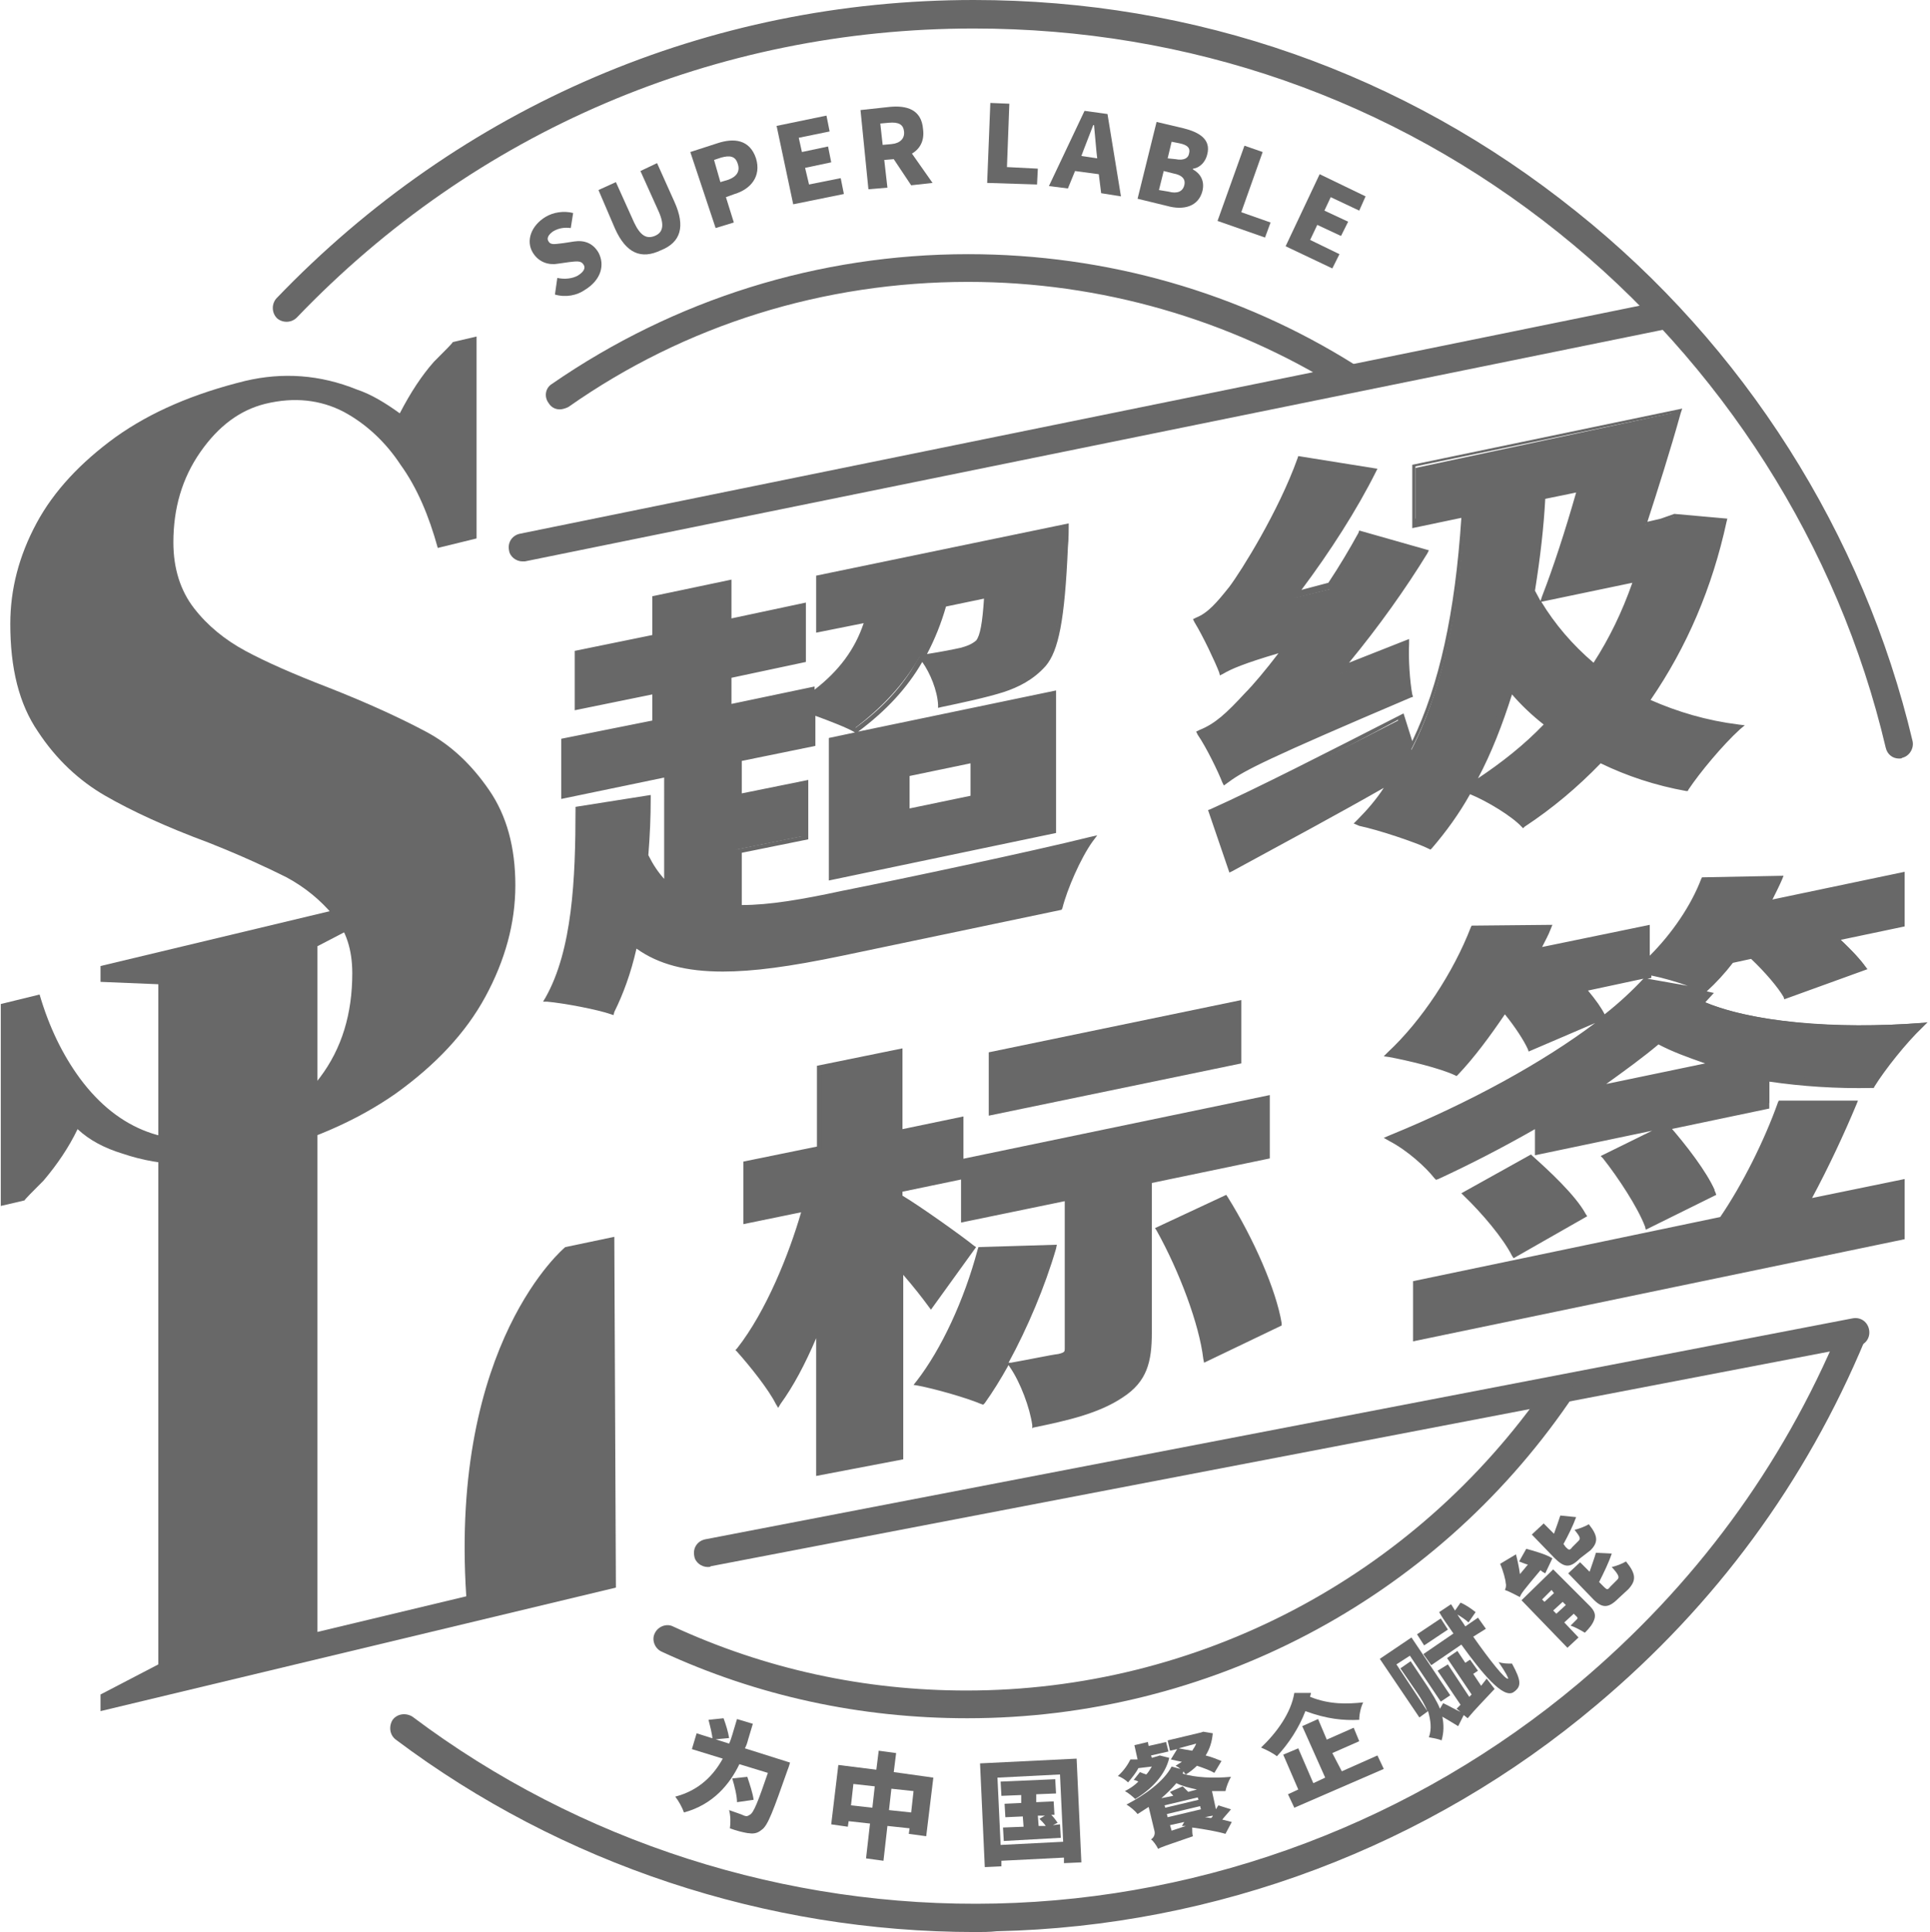
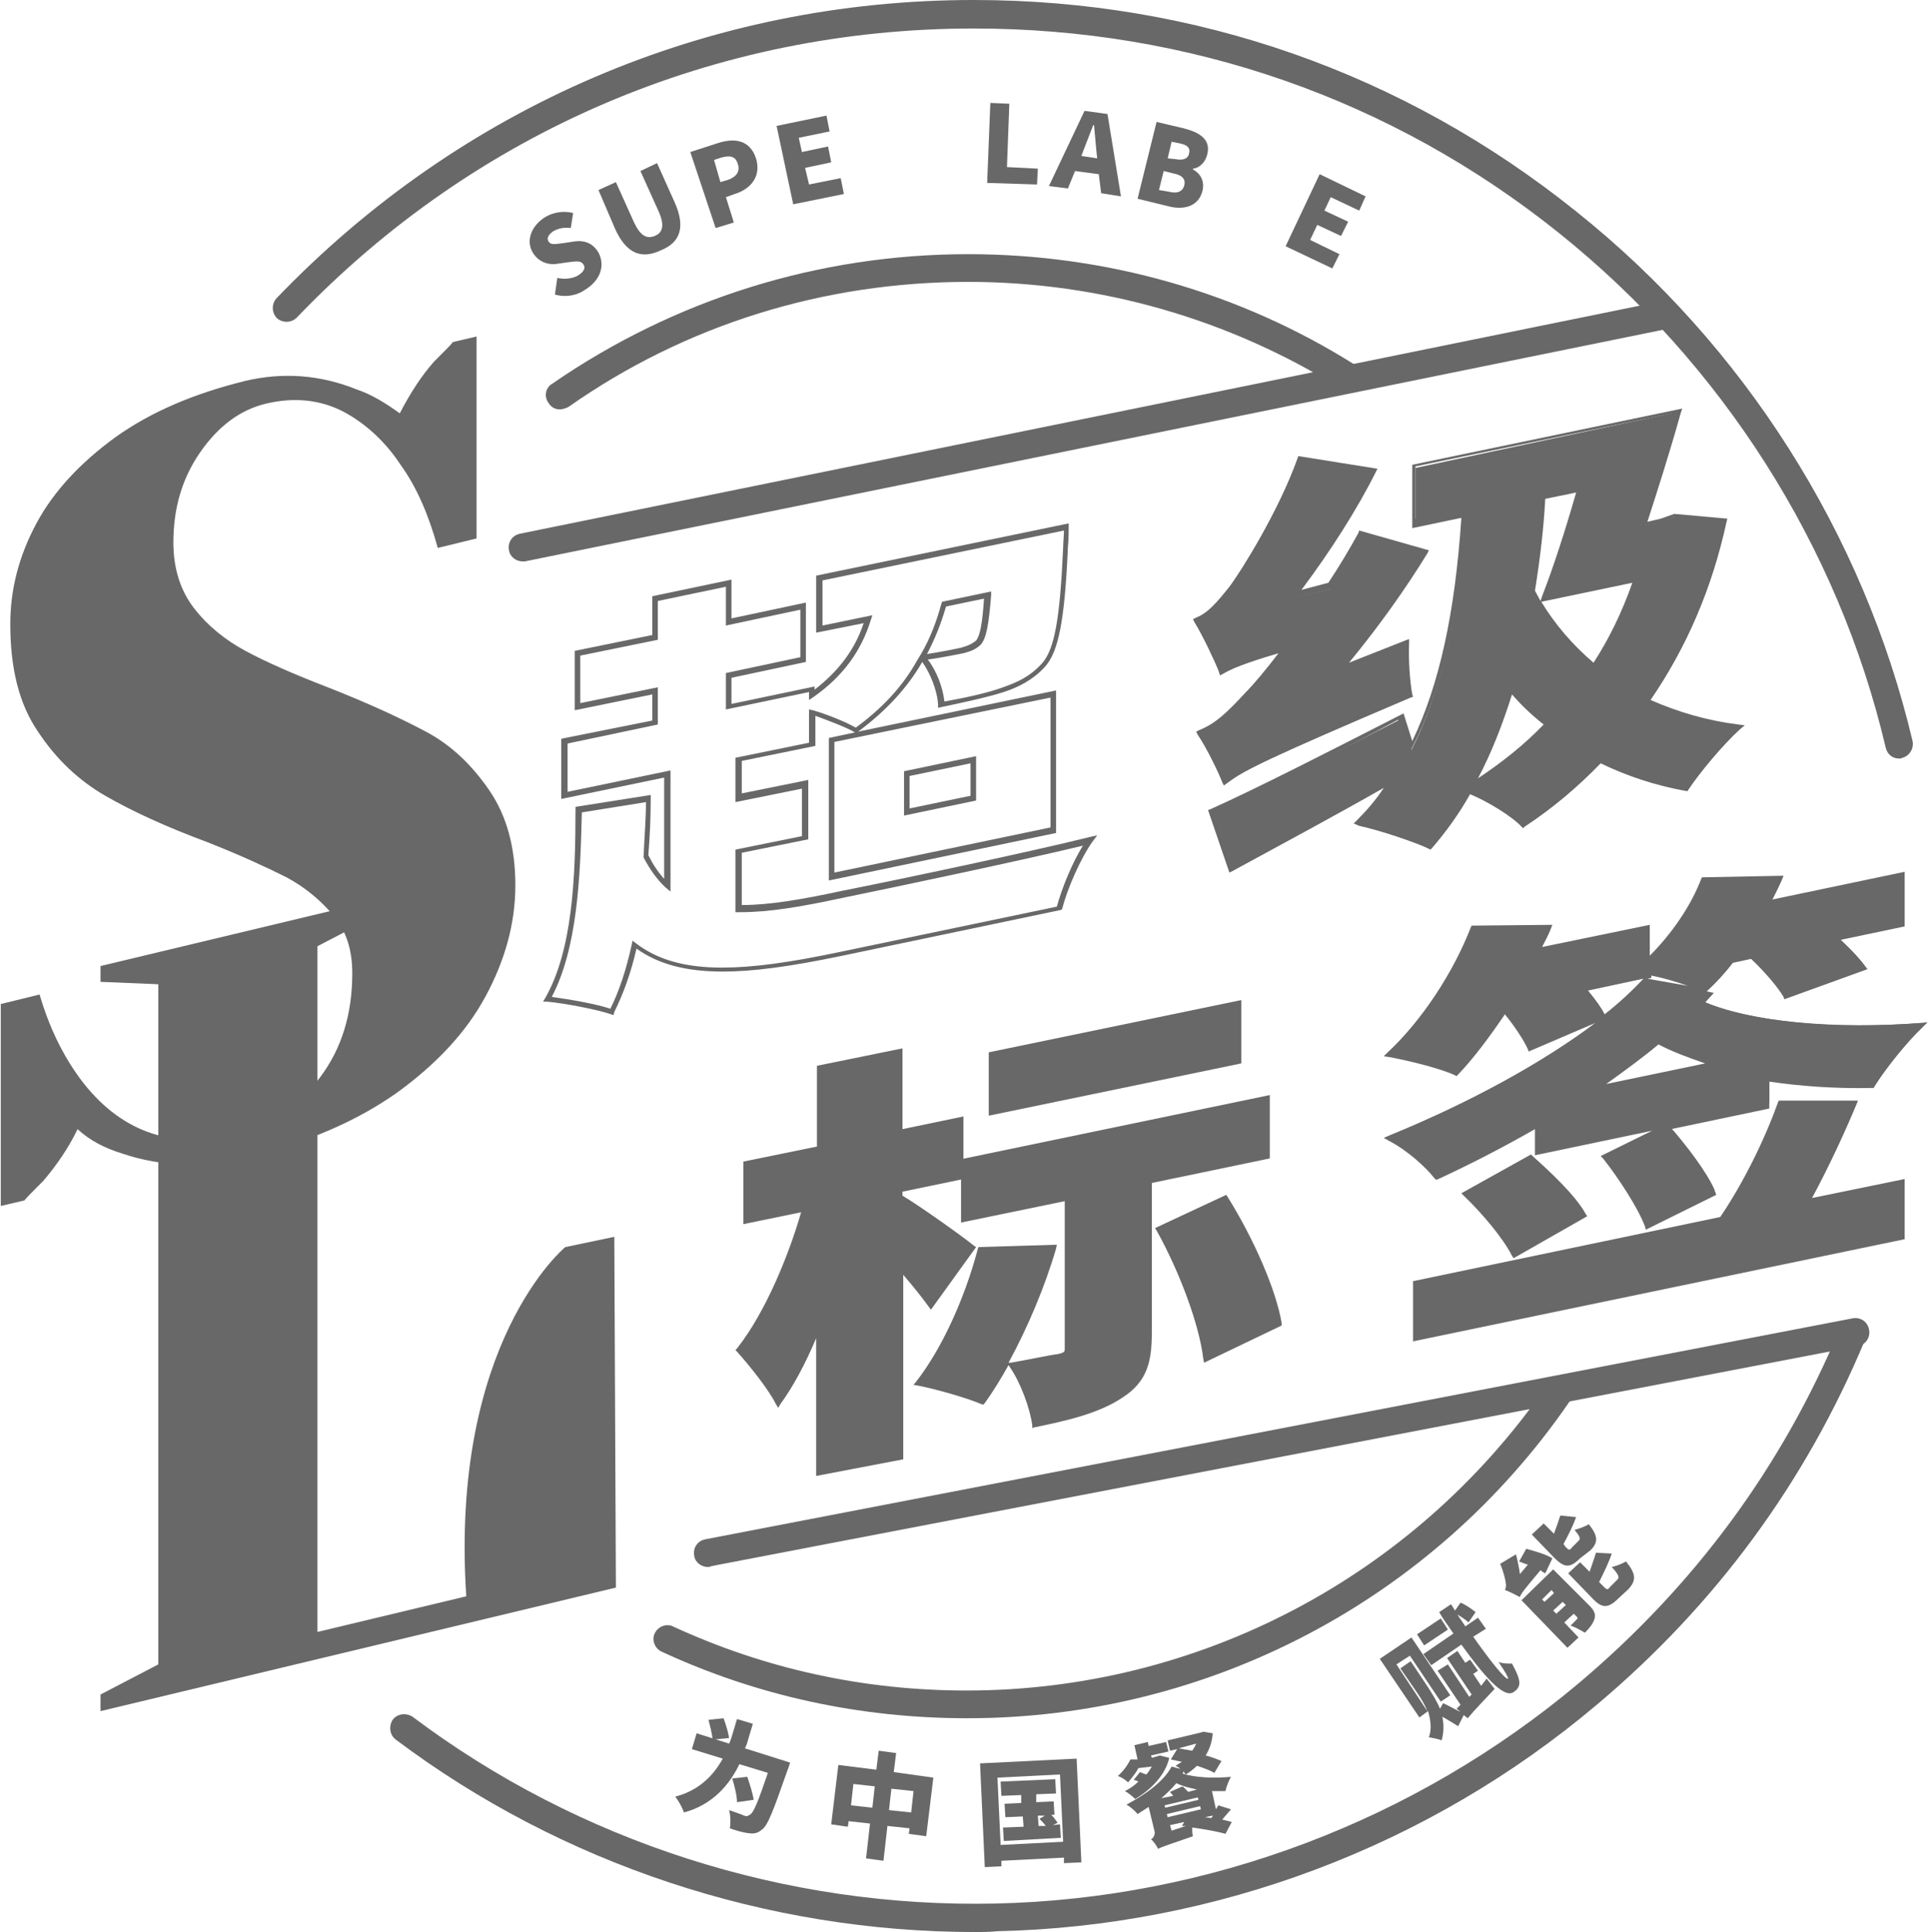
<svg xmlns="http://www.w3.org/2000/svg" xmlns:xlink="http://www.w3.org/1999/xlink" version="1.1" id="图层_1" x="0px" y="0px" viewBox="0 0 243.8 244" style="enable-background:new 0 0 243.8 244;" xml:space="preserve">
  <style type="text/css">
	.st0{fill:#EFEFEF;}
	.st1{fill:#FFF000;}
	.st2{fill:#FFFFFF;}
	.st3{fill:none;stroke:#DD5F0A;stroke-width:2;stroke-miterlimit:10;stroke-dasharray:2,2;}
	.st4{fill:none;stroke:#919191;stroke-width:0.92;stroke-miterlimit:10;}
	.st5{clip-path:url(#SVGID_2_);}
	.st6{fill:none;stroke:#FFFFFF;stroke-width:2.995;stroke-miterlimit:10;}
	.st7{clip-path:url(#SVGID_6_);}
	.st8{fill:none;stroke:#FFFFFF;stroke-width:4.675;stroke-miterlimit:10;}
	.st9{clip-path:url(#SVGID_10_);}
	.st10{fill:none;stroke:#FFFFFF;stroke-width:2.482;stroke-miterlimit:10;}
	.st11{clip-path:url(#SVGID_14_);}
	.st12{fill:none;stroke:#FFFFFF;stroke-width:2.599;stroke-miterlimit:10;}
	.st13{clip-path:url(#SVGID_18_);}
	.st14{fill:none;stroke:#FFFFFF;stroke-width:3.359;stroke-miterlimit:10;}
	.st15{clip-path:url(#SVGID_22_);}
	.st16{fill:none;stroke:#FFFFFF;stroke-width:6.39;stroke-miterlimit:10;}
	.st17{clip-path:url(#SVGID_26_);}
	.st18{fill:none;stroke:#FFFFFF;stroke-width:3.615;stroke-miterlimit:10;}
	.st19{fill:#ECECEB;}
	.st20{fill:#F5E728;}
	.st21{opacity:0.85;}
	.st22{clip-path:url(#SVGID_30_);fill:#4D4D4D;}
	.st23{clip-path:url(#SVGID_32_);fill:#4D4D4D;}
</style>
  <g class="st21">
    <g>
      <defs>
        <rect id="SVGID_31_" y="0" width="243.8" height="244" />
      </defs>
      <clipPath id="SVGID_2_">
        <use xlink:href="#SVGID_31_" style="overflow:visible;" />
      </clipPath>
-       <path style="clip-path:url(#SVGID_2_);fill:#4D4D4D;" d="M93.3,114.8c3.6,0,7.9-0.7,13.1-1.8c6.5-1.3,23.8-4.9,31.3-6.8    c-1.5,2.1-3.2,6.1-3.9,8.6l-27.5,5.7c-12.2,2.5-20.6,3.1-26.2-1.1c-0.7,3.1-1.6,5.9-2.9,8.4c-1.7-0.6-6-1.4-8.1-1.6    c3.4-6,3.9-14.9,3.9-24l8.8-1.4c0,2.5-0.1,4.9-0.3,7.3c0.8,1.6,1.7,2.8,2.7,3.7V97.8l-13,2.7v-6.8l11.4-2.4v-4l-9.8,2v-6.7l9.8-2    v-4.9l9.3-1.9v4.9l9.4-2v6.7l-9.4,2v4l10.5-2.2v0.7c3.7-2.7,6-5.9,7.1-9.6l-6.2,1.3v-6.5l31.2-6.5c0,0,0,1.7-0.1,2.5    c-0.4,8.8-1.1,12.9-2.7,14.8c-1.5,1.7-3.2,2.5-5.1,3.2c-1.8,0.6-4.7,1.2-7.9,1.8c-0.1-2-1.1-4.6-2.5-6c-2,3.5-4.8,6.5-8.4,9.2    c-1.1-0.6-3.5-1.6-5.5-2.2v4l-9.3,1.9v4.8l8.4-1.7v6.7l-8.4,1.7V114.8z M105.1,93.5l28-5.8v17.2l-28,5.8V93.5z M114.5,102.5    l8.4-1.8v-4.8l-8.4,1.8V102.5z M119.3,76.3c-0.6,2.4-1.5,4.6-2.7,6.7c2.2-0.3,4-0.7,5.1-0.9c0.8-0.2,1.5-0.4,2-1    c0.6-0.7,0.9-2.3,1.2-6L119.3,76.3z" />
      <path style="clip-path:url(#SVGID_2_);fill:#4D4D4D;" d="M77.5,128.2l-0.3-0.1c-1.7-0.6-5.9-1.4-8.1-1.6l-0.5,0l0.3-0.5    c3.4-6,3.8-15,3.8-23.8v-0.3l9.5-1.5v0.4c0,2.4-0.1,4.7-0.3,7.2c0.6,1.2,1.2,2.1,2,3V98.2l-13,2.7v-7.6L82.4,91v-3.3l-9.8,2v-7.5    l9.8-2v-4.9l10-2.1v4.9l9.4-2v7.5l-9.4,2v3.3l10.5-2.2v0.4c3.1-2.4,5.1-5.1,6.2-8.4l-6,1.2v-7.2l31.9-6.6v0.4c0,0.1,0,1.7-0.1,2.6    c-0.4,9.3-1.2,13.1-2.8,15c-1.6,1.8-3.5,2.7-5.3,3.3c-2.2,0.7-5.5,1.4-7.9,1.9l-0.4,0.1l0-0.4c-0.1-1.8-1-4-2-5.4    c-1.9,3.3-4.6,6.2-8.1,8.8l25-5.2v18l-28.7,6v-18l3.3-0.7l0,0c-1-0.6-3.1-1.4-5-2.1v3.8l-9.3,1.9v4.1l8.4-1.7v7.5l-8.4,1.7l0,6.6    c3.5,0,7.6-0.7,12.7-1.8c7.1-1.4,24.1-5,31.3-6.8l0.9-0.2l-0.6,0.8c-1.5,2.1-3.2,6-3.8,8.4l-0.1,0.2l-27.7,5.8    c-6.7,1.4-11.3,2-15.1,2c-4.6,0-8.1-0.9-10.9-2.9c-0.7,3.1-1.7,5.8-2.8,8L77.5,128.2z M69.7,125.9c2.2,0.3,5.7,0.9,7.4,1.5    c1.1-2.2,2-4.9,2.7-8.1l0.1-0.5l0.4,0.3c2.7,2.1,6.2,3.1,10.9,3.1c3.8,0,8.4-0.6,15-2l27.3-5.7c0.6-2.2,1.9-5.5,3.3-7.7    c-8.3,2-25,5.5-30.4,6.6c-5.1,1.1-9.2,1.8-12.8,1.8h0l-0.7,0v-7.9l8.4-1.7v-6l-8.4,1.7v-5.6l9.3-1.9v-4.2l0.5,0.1    c2,0.6,4.2,1.5,5.4,2.2c3.4-2.5,5.9-5.2,7.7-8.4l0.6-1h0c1.1-1.9,1.9-4,2.5-6.2L119,76l6.2-1.3l0,0.5c-0.3,3.7-0.6,5.4-1.3,6.2    c-0.7,0.7-1.5,0.9-2.2,1.1c-1,0.2-2.5,0.5-4.5,0.8c1.1,1.4,1.9,3.5,2.1,5.3c3.3-0.6,5.8-1.2,7.4-1.8c1.7-0.6,3.4-1.3,5-3.1    c1.5-1.8,2.2-5.5,2.6-14.6c0-0.6,0.1-1.5,0.1-2.1l-30.5,6.3v5.7l6.3-1.3l-0.2,0.6c-1.2,3.9-3.5,7.1-7.2,9.7l-0.6,0.4v-1l-10.5,2.2    V85l9.4-2v-6l-9.4,2v-4.9l-8.6,1.8v4.9l-9.8,2v6l9.8-2v4.7l-11.4,2.4v6.1l13-2.7v15.3l-0.6-0.5c-1.1-1-2-2.3-2.8-3.8l0-0.1l0-0.1    c0.1-2.4,0.3-4.6,0.3-6.8l-8.1,1.3C73.3,111.1,72.9,119.8,69.7,125.9 M105.4,93.7v16.5l27.3-5.7V88.1L105.4,93.7z M119.5,76.6    c-0.6,2.1-1.4,4.1-2.4,6c1.9-0.3,3.4-0.6,4.3-0.8c0.7-0.2,1.3-0.4,1.9-0.9c0.5-0.6,0.8-2.2,1-5.3L119.5,76.6z M114.2,103v-5.6    l9.1-1.9v5.6L114.2,103z M114.9,98v4.1l7.7-1.6v-4.1L114.9,98z" />
      <path style="clip-path:url(#SVGID_2_);fill:#4D4D4D;" d="M177.4,81.5c-0.1,2,0.1,4.9,0.4,6.5c-17.8,7.5-21,9.2-23,10.7    c-0.5-1.3-2-4.4-3.1-6c2-0.8,3.6-2.3,5.9-4.8c1-1,2.8-3.2,4.9-5.9c-5.3,1.5-7,2.3-8.1,2.9c-0.5-1.4-2-4.6-3.2-6.3    c1.6-0.7,2.8-2,4.4-4c1.5-2,6.2-9.5,8.6-16.3l9.3,1.5c-2.5,5.1-6.2,10.8-10,15.7l4.5-1.1c1.4-2.1,2.7-4.3,3.9-6.5l8.1,2.3    c-3,4.9-6.8,10.1-10.8,14.9L177.4,81.5z M217.9,65.7c-1.9,8.6-5.3,16.2-9.8,22.8c3.4,1.6,7.3,2.7,11.6,3.3    c-2.2,1.9-5.1,5.4-6.6,7.7c-4.1-0.8-7.7-2-10.9-3.6c-2.9,3.1-6.2,5.8-9.8,8.2c-1.3-1.4-4.7-3.5-6.9-4.3c-1.4,2.5-3,4.8-4.9,7    c-1.6-0.8-6.5-2.4-8.9-2.9c1.6-1.6,3-3.4,4.2-5.2c-7,3.9-14.4,7.9-20.4,11.2l-2.5-7.2c6-2.7,15.2-7.4,24-11.9l1.3,3.9    c4.2-8.3,6-18.4,6.7-29.6l-6.2,1.3v-7.3L212,52c-1.3,4.6-2.9,9.7-4.4,14.3l2.3-0.5l1.7-0.6L217.9,65.7z M195.5,91.5    c-1.7-1.3-3.2-2.8-4.6-4.5c-1.3,4.4-3,8.5-5.1,12.3C189.4,97.1,192.6,94.5,195.5,91.5 M194.9,62.8c-0.3,4.1-0.8,8.1-1.3,11.9    c1.8,3.6,4.5,6.8,7.7,9.5c2.2-3.4,4-7.1,5.3-11.1l-11.4,2.4c1.5-3.8,3.1-8.8,4.5-13.7L194.9,62.8z" />
      <path style="clip-path:url(#SVGID_2_);fill:#4D4D4D;" d="M155.3,110.2l-2.7-7.9l0.3-0.1c5.8-2.6,15-7.3,24-11.9l0.4-0.2l1.1,3.5    c3.4-7.1,5.4-16.1,6.2-28.2l-6.2,1.3v-8l34.1-7.1l-0.2,0.6c-1.3,4.7-3,10-4.2,13.7l1.7-0.4l1.7-0.6l6.7,0.6l-0.1,0.4    c-1.8,8.3-5,15.8-9.6,22.5c3.4,1.5,7.1,2.6,11.1,3.1l0.8,0.1l-0.6,0.5c-2.2,2-5.1,5.5-6.5,7.6l-0.1,0.2l-0.2,0    c-3.9-0.7-7.5-1.9-10.8-3.5c-2.9,3-6.1,5.7-9.6,8l-0.2,0.2l-0.2-0.2c-1.2-1.3-4.3-3.2-6.5-4.1c-1.4,2.5-3,4.7-4.8,6.8l-0.2,0.2    l-0.2-0.1c-1.6-0.8-6.4-2.4-8.8-2.9L171,104l0.5-0.5c1.2-1.2,2.4-2.6,3.3-4c-5.6,3.2-12.1,6.7-19.1,10.5L155.3,110.2z     M153.4,102.6l2.2,6.6c7.5-4,14.2-7.7,20.1-11l1.2-0.7l-0.8,1.2c-1.1,1.7-2.4,3.3-3.8,4.8c2.4,0.6,6.4,1.8,8.1,2.7    c1.8-2,3.3-4.3,4.7-6.7l0.1-0.3l0,0l0-0.1c2-3.6,3.7-7.8,5.1-12.3l0.2-0.6l0.4,0.5c1.4,1.7,3,3.2,4.6,4.4l0.3,0.2l-0.3,0.3    c-2.9,3-6,5.5-9.6,7.8c2.1,0.9,5,2.7,6.3,4c3.5-2.3,6.7-5,9.5-8l0.2-0.2l0.2,0.1c3.3,1.6,6.7,2.8,10.6,3.5c1.3-2,3.8-5,6-7    c-3.9-0.6-7.6-1.7-10.9-3.2l-0.4-0.2l0.2-0.3c4.5-6.6,7.8-14.1,9.6-22.3l-5.8-0.5l-1.6,0.6l-3,0.6l0.2-0.6    c1.2-3.6,2.9-8.9,4.2-13.7l-32.4,6.7v6.6l6.3-1.3l0,0.5c-0.8,12.9-2.9,22.3-6.7,29.7l-0.4,0.8l-1.4-4.3    C168.1,95.5,159.2,100,153.4,102.6 M191,87.7c-1.2,3.8-2.6,7.4-4.3,10.6c3-2,5.8-4.2,8.3-6.8C193.6,90.4,192.2,89.1,191,87.7     M154.6,99.2l-0.2-0.4c-0.5-1.3-2-4.4-3.1-6l-0.2-0.4l0.4-0.2c2-0.8,3.4-2.1,5.8-4.7c1-1,2.6-2.9,4.2-5c-4.4,1.3-6,2-7,2.6    l-0.4,0.2l-0.1-0.4c-0.5-1.3-2-4.5-3.1-6.3l-0.2-0.4l0.4-0.2c1.5-0.6,2.6-1.9,4.2-3.9c1.5-2,6.2-9.5,8.6-16.2l0.1-0.3l10,1.6    l-0.2,0.4c-2.4,4.8-5.8,10.1-9.4,14.9l3.4-0.9c1.4-2.1,2.7-4.3,3.8-6.3l0.1-0.3l8.8,2.5l-0.2,0.4c-2.7,4.4-6.1,9.2-9.9,13.8l7.6-3    l0,0.6c-0.1,1.9,0.1,4.8,0.4,6.4l0.1,0.3l-0.3,0.1c-18.1,7.7-21,9.2-22.9,10.6L154.6,99.2z M152.2,92.7c1,1.5,2.1,3.9,2.7,5.3    c2-1.4,5.6-3.2,22.5-10.3c-0.3-1.5-0.5-3.9-0.4-5.7l-9.1,3.7l0.9-1.1c4-4.8,7.7-9.8,10.5-14.4l-7.4-2.1c-1.1,2-2.4,4.1-3.7,6.2    l-0.1,0.1l-5.6,1.4l0.6-0.8c3.8-4.8,7.3-10.3,9.8-15.2l-8.5-1.3c-2.4,6.7-7,14.1-8.6,16.1c-1.5,2-2.6,3.3-4.1,4    c1,1.7,2.3,4.3,2.8,5.7c1.2-0.7,3.1-1.4,7.9-2.8l1-0.3l-0.6,0.8c-2.3,3-4.1,5-4.9,6C155.6,90.4,154.1,91.9,152.2,92.7 M201.4,84.7    l-0.3-0.3c-3.4-2.8-6-6-7.8-9.6l0-0.1l0-0.1c0.7-4.5,1.1-8.3,1.3-11.9l0-0.3l5.6-1.2l-0.2,0.6c-1.4,4.9-2.9,9.5-4.3,13.1l11.4-2.4    l-0.2,0.6c-1.4,4-3.2,7.8-5.4,11.2L201.4,84.7z M194.7,76c1.7,2.8,3.9,5.4,6.6,7.7c2-3.1,3.6-6.4,4.9-10.1L194.7,76z M193.9,74.6    c0.2,0.4,0.5,0.9,0.7,1.3l0.2-0.6c1.4-3.6,2.9-8.2,4.3-13.1l-3.9,0.8C195,66.6,194.6,70.2,193.9,74.6" />
      <path style="clip-path:url(#SVGID_2_);fill:#4D4D4D;" d="M117.4,164.6c-0.9-1.3-2.3-3-3.9-4.7v23.9l-10.1,2.1v-18.7    c-1.5,3.7-3.2,7.2-5.1,9.8c-1-2-3.4-5-5-6.7c3.6-4.5,6.7-11.8,8.3-17.8l-7.4,1.5v-7.2l9.3-1.9v-10.2l10.1-2.1v10.2l7.7-1.6v7.2    l-7.7,1.6v1c2.1,1.2,7.9,5.4,9.1,6.3L117.4,164.6z M133.1,157.7c-2,6.8-5.5,14.3-9,19.3c-1.8-0.8-5.8-1.9-7.9-2.3    c3.4-4.4,6.2-10.9,7.8-16.7L133.1,157.7z M145.4,149.1v19.2c0,3.7-0.6,6-3.6,7.9c-2.9,1.9-6.5,2.8-11.2,3.8    c-0.3-2.3-1.5-5.5-2.8-7.5c2.3-0.4,5.1-1,6-1.1c0.8-0.2,1.1-0.4,1.1-1v-19L122,154v-7.3l38.3-8v7.3L145.4,149.1z M156.4,134    l-31.2,6.5v-7.3l31.2-6.5V134z M154.8,151.3c3.1,4.9,6,11.3,6.7,15.8l-9.1,4.5c-0.6-4.5-3.1-11.2-6-16.3L154.8,151.3z" />
      <path style="clip-path:url(#SVGID_2_);fill:#4D4D4D;" d="M103.1,186.4V169c-1.4,3.3-2.9,6.1-4.5,8.3l-0.3,0.5l-0.3-0.5    c-0.9-1.8-3.2-4.7-4.9-6.6l-0.2-0.2l0.2-0.2c3.7-4.7,6.6-12,8.1-17.2l-7.3,1.5v-7.9l9.3-1.9v-10.2l10.8-2.2v10.2l7.7-1.6v7.9    l-7.7,1.6v0.5c2.2,1.3,7.8,5.3,9,6.3l0.3,0.2l-5.7,7.9l-0.3-0.4c-0.8-1.1-1.9-2.5-3.2-4v23.3L103.1,186.4z M103.8,165.4v20.1    l9.4-2V159l0.6,0.7c1.4,1.5,2.7,3.1,3.6,4.3l4.8-6.6c-1.6-1.3-6.9-5-8.8-6.1l-0.2-0.1v-1.5l7.7-1.6v-6.5l-7.7,1.6v-10.2l-9.4,2    v10.2l-9.3,1.9v6.5l7.6-1.6l-0.1,0.6c-1.4,5.1-4.3,12.8-8.2,17.7c1.3,1.5,3.4,4.1,4.6,6.1c1.7-2.4,3.3-5.6,4.8-9.3L103.8,165.4z     M130.4,180.4l0-0.4c-0.3-2.2-1.5-5.4-2.8-7.3l-0.2-0.3c-1,1.8-2,3.4-3,4.8l-0.2,0.2l-0.3-0.1c-1.9-0.8-5.8-1.9-7.9-2.3l-0.6-0.1    l0.4-0.5c3.1-4,6-10.2,7.7-16.6l0.1-0.3l9.9-0.3l-0.1,0.5c-1.4,4.8-3.6,10-6,14.4l0.3,0c2.3-0.4,5.1-1,6-1.1    c0.8-0.2,0.8-0.3,0.8-0.7v-18.6l-13.1,2.7v-8l39-8.1v8l-14.9,3.1v18.9c0,3.7-0.6,6.2-3.7,8.2c-3,2-6.9,2.9-11.3,3.8L130.4,180.4z     M128.5,172.7c1.2,2,2.2,4.7,2.5,6.8c4.1-0.9,7.8-1.8,10.7-3.6c2.9-1.9,3.4-4.1,3.4-7.6v-19.5l14.9-3.1v-6.6l-37.6,7.8v6.6    l13.1-2.7v19.4c0,0.9-0.5,1.2-1.4,1.4C133.1,171.9,130.7,172.4,128.5,172.7 M116.9,174.4c2.1,0.5,5.4,1.4,7.2,2.1    c3.3-4.8,6.7-12,8.6-18.5l-8.4,0.3C122.6,164.4,119.9,170.4,116.9,174.4 M152.1,172.1l-0.1-0.5c-0.5-4.3-3-11-5.9-16.2l-0.2-0.3    l9-4.2l0.2,0.3c3.3,5.3,6.1,11.7,6.8,15.9l0,0.3L152.1,172.1z M146.9,155.4c2.8,5.1,5.1,11.3,5.8,15.6l8.4-4.2    c-0.8-4.1-3.3-10.1-6.5-15.1L146.9,155.4z M124.9,140.9v-8l31.9-6.6v8L124.9,140.9z M125.6,133.4v6.6l30.5-6.3v-6.6L125.6,133.4z" />
      <path style="clip-path:url(#SVGID_2_);fill:#4D4D4D;" d="M193.4,132.2c-0.6-1.3-1.9-3.3-3.2-4.9c-2,3-4.1,5.7-6.1,8    c-1.9-0.8-6-1.9-8.4-2.4c4.4-4.2,8.4-10.4,10.6-15.9l9.5-0.1c-0.4,1-0.9,2-1.4,3l13.9-2.9v4.3c3.2-3,5.8-6.9,7.2-10.4l9.5-0.2    c-0.4,1-1,2.1-1.5,3.1l17-3.5v6.1l-8.5,1.8c1.4,1.3,2.7,2.6,3.5,3.7l-9.8,3.5c-0.8-1.3-2.5-3.4-4.3-5l-2.6,0.5    c-1.1,1.4-2.3,2.7-3.5,3.9c-1.6-0.7-4.7-1.7-7-2.2v0.5l-8.3,1.7c1.1,1.2,2,2.4,2.5,3.4L193.4,132.2z M215,126.4    c6,2.7,16.8,3.6,27.8,2.8c-2,1.9-4.7,5.3-6,7.4c-4.6,0.1-9.1-0.2-13.3-0.9v3.6l-29.1,6.1v-3.5c-4.1,2.4-8.4,4.6-12.7,6.6    c-1.3-1.6-3.6-3.6-5.8-4.8c12.1-4.9,25.3-12.2,32.1-19.7l8.1,1.4L215,126.4z M234.1,139.5c-1.6,4-3.8,8.5-6,12.4l12-2.5v6.8    L178.8,169v-6.8l38.7-8c2.9-4.3,5.7-9.9,7.4-14.7L234.1,139.5z M193.4,146.3c2.5,2.1,5.5,5.1,6.7,7.2l-8.7,4.9    c-1.1-2.2-3.8-5.4-6.2-7.7L193.4,146.3z M216.8,134.3c-2.7-0.8-5.2-1.7-7.4-2.8c-2.5,2.1-5.3,4.1-8.2,6.1L216.8,134.3z     M210.8,142.1c2.2,2.5,4.8,5.9,5.8,8.2l-8.5,4.5c-0.9-2.3-3.3-6-5.3-8.7L210.8,142.1z" />
      <path style="clip-path:url(#SVGID_2_);fill:#4D4D4D;" d="M178.5,169.4v-7.6l38.8-8.1c2.8-4.1,5.6-9.7,7.3-14.5l0.1-0.2l10,0    l-0.2,0.5c-1.5,3.6-3.5,7.9-5.6,11.8l11.7-2.4v7.6L178.5,169.4z M179.2,162.5v6.1l60.6-12.6v-6.1l-12.3,2.6l0.4-0.7    c2.1-3.9,4.2-8.2,5.8-11.9l-8.4,0c-1.8,4.9-4.6,10.4-7.4,14.5l-0.1,0.1L179.2,162.5z M191.2,158.9l-0.2-0.3    c-1.1-2.2-3.8-5.4-6.1-7.6l-0.3-0.3l8.8-4.9l0.2,0.2c1.9,1.7,5.4,4.9,6.7,7.3l0.2,0.3L191.2,158.9z M185.7,150.9    c2.1,2.1,4.6,5,5.7,7.1l8.1-4.6c-1.4-2.3-4.7-5.3-6.2-6.7L185.7,150.9z M207.9,155.3l-0.1-0.4c-0.9-2.4-3.4-6.2-5.3-8.6l-0.3-0.3    l6.5-3.2l-14.8,3.1v-3.3c-4.2,2.4-8.3,4.5-12.2,6.3l-0.3,0.1l-0.2-0.2c-1.1-1.4-3.4-3.5-5.7-4.7l-0.7-0.4l0.7-0.3    c10.3-4.2,19.5-9.3,26-14.2l-8.4,3.6l-0.1-0.3c-0.5-1.1-1.6-2.8-2.9-4.4c-1.9,2.8-3.9,5.5-5.9,7.6l-0.2,0.2l-0.2-0.1    c-1.9-0.9-6.1-1.9-8.3-2.3l-0.7-0.1l0.5-0.5c4.3-4,8.3-10.1,10.5-15.8l0.1-0.2l10.2-0.1l-0.2,0.5c-0.3,0.8-0.7,1.5-1.1,2.3l0,0    l13.6-2.8v3.9c2.8-2.8,5.2-6.3,6.5-9.7l0.1-0.2l10.3-0.2l-0.2,0.5c-0.3,0.7-0.7,1.5-1.1,2.3c0,0.1-0.1,0.1-0.1,0.2l16.7-3.5v6.9    l-8.1,1.7c1.4,1.3,2.4,2.4,3.1,3.3l0.3,0.4l-10.5,3.8l-0.1-0.3c-0.7-1.2-2.3-3.1-4.1-4.8l-2.3,0.5c-1,1.3-2.1,2.5-3.3,3.6l0.9,0.2    l-1.1,1.2c4.4,1.8,11.3,2.9,19.4,2.9h0c2.5,0,5.1-0.1,7.7-0.3l1-0.1l-0.7,0.7c-2,1.9-4.7,5.3-6,7.4l-0.1,0.2l-0.2,0    c-4.5,0.1-8.9-0.2-13-0.8v3.4l-12.4,2.6c2.1,2.4,4.6,5.7,5.6,8l0.1,0.3L207.9,155.3z M203.3,146.2c1.8,2.4,4,5.7,5,8.1l7.9-4.1    c-1.1-2.2-3.5-5.4-5.4-7.6L203.3,146.2z M176.6,143.7c2.1,1.2,4,3,5.1,4.3c4-1.9,8.2-4,12.4-6.4l0.5-0.3v3.7l28.4-5.9v-3.7    l0.4,0.1c4.1,0.7,8.5,1,13.1,0.9c1.2-1.9,3.4-4.8,5.3-6.7c-2.3,0.2-4.6,0.2-6.8,0.2h0c-8.6,0-15.7-1.1-20.2-3.1l-0.4-0.2l0.9-1    l-7.3-1.3C202,130.8,190.3,138,176.6,143.7 M176.4,132.8c2.2,0.5,5.7,1.4,7.5,2.2c2-2.2,4-4.9,5.9-7.8l0.3-0.4l0.3,0.4    c1.1,1.3,2.4,3.2,3.1,4.6l8.4-3.6c-0.5-0.9-1.2-1.9-2.2-3l-0.4-0.5l8.6-1.8v-0.6l0.4,0.1c2.2,0.5,5.2,1.4,6.9,2.1    c1.1-1.1,2.3-2.4,3.3-3.7l0.1-0.1l2.9-0.6l0.1,0.1c1.8,1.6,3.4,3.5,4.2,4.8l9.1-3.2c-0.7-0.9-1.8-2-3.2-3.3l-0.5-0.5l8.9-1.8v-5.4    l-17.3,3.6l0.3-0.6c0.1-0.3,0.3-0.5,0.4-0.8c0.3-0.6,0.6-1.2,0.8-1.8l-8.8,0.2c-1.5,3.6-4.1,7.3-7.2,10.3l-0.6,0.6v-4.7l-14.2,2.9    l0.6-1.3c0.3-0.6,0.6-1.2,0.9-1.8l-8.7,0.1C184.3,122.9,180.5,128.7,176.4,132.8 M200.6,125.1c1,1.2,1.7,2.2,2.1,3    c1.9-1.5,3.5-3,4.9-4.5L200.6,125.1z M208.1,123.6l5.1,0.9c-1.4-0.5-3.1-1-4.6-1.3v0.3L208.1,123.6z M199.6,138.3l1.5-1    c3.2-2.2,5.9-4.1,8.2-6.1l0.2-0.1l0.2,0.1c2,1,4.4,2,7.3,2.8l1.3,0.4L199.6,138.3z M209.5,131.9c-1.9,1.6-4.1,3.2-6.6,5l12.5-2.6    C213.1,133.5,211.2,132.8,209.5,131.9" />
      <path style="clip-path:url(#SVGID_2_);fill:#4D4D4D;" d="M66,70.9c-0.8,0-1.6-0.6-1.7-1.4c-0.2-1,0.4-1.9,1.4-2.1L210.1,38    c1-0.2,1.9,0.4,2.1,1.4c0.2,1-0.4,1.9-1.4,2.1L66.3,70.9C66.2,70.9,66.1,70.9,66,70.9" />
      <path style="clip-path:url(#SVGID_2_);fill:#4D4D4D;" d="M89.4,197.9c-0.8,0-1.6-0.6-1.7-1.4c-0.2-1,0.4-1.9,1.4-2.1L234,166.5    c1-0.2,1.9,0.4,2.1,1.4c0.2,1-0.4,1.9-1.4,2.1L89.8,197.8C89.7,197.9,89.6,197.9,89.4,197.9" />
      <path style="clip-path:url(#SVGID_2_);fill:#4D4D4D;" d="M239.9,95.8c-0.8,0-1.5-0.5-1.7-1.4c-6-25.5-20.7-48.5-41.3-65    C175.8,12.5,150.2,3.6,123,3.6c-32.6,0-63,13-85.5,36.5c-0.7,0.7-1.8,0.7-2.5,0.1c-0.7-0.7-0.7-1.8-0.1-2.5    C58.2,13.4,89.5,0,123,0c28,0,54.3,9.2,76.1,26.7c21.2,16.9,36.3,40.7,42.5,66.9c0.2,0.9-0.4,1.9-1.3,2.1    C240.2,95.8,240.1,95.8,239.9,95.8" />
      <path style="clip-path:url(#SVGID_2_);fill:#4D4D4D;" d="M123.2,244c-26.4,0-52.3-8.6-73.2-24.3c-0.8-0.6-0.9-1.7-0.4-2.5    c0.6-0.8,1.7-0.9,2.5-0.4c21,15.8,47.2,24.2,73.7,23.6c26.9-0.6,53-10.5,73.6-27.8c14.6-12.3,25.7-27.3,33-44.8    c0.4-0.9,1.4-1.3,2.3-0.9c0.9,0.4,1.3,1.4,0.9,2.3c-7.5,18-18.9,33.5-33.9,46.1c-21.2,17.9-48.1,28-75.8,28.6    C125,244,124.1,244,123.2,244" />
      <path style="clip-path:url(#SVGID_2_);fill:#4D4D4D;" d="M70.1,37.2l0.3-2.1c0.9,0.2,1.9,0.1,2.6-0.3c0.8-0.5,1-1,0.7-1.4    c-0.3-0.5-0.9-0.4-1.8-0.3l-1.4,0.2c-1.1,0.2-2.4-0.1-3.2-1.4c-0.9-1.5-0.2-3.4,1.6-4.5c1-0.6,2.3-0.8,3.5-0.5l-0.3,1.9    c-0.8-0.1-1.5,0-2.2,0.4c-0.6,0.4-0.9,0.9-0.6,1.3c0.3,0.5,0.9,0.3,1.9,0.2l1.3-0.2c1.3-0.2,2.4,0.2,3.1,1.4    c0.8,1.5,0.4,3.4-1.7,4.7C72.9,37.3,71.5,37.6,70.1,37.2" />
      <path style="clip-path:url(#SVGID_2_);fill:#4D4D4D;" d="M77.7,28.9L75.6,24l2.2-1l2.3,5.1c0.8,1.7,1.6,2.1,2.6,1.7    c1-0.4,1.3-1.3,0.5-3.1l-2.3-5.1l2.1-1l2.2,4.9c1.4,3.1,0.8,5.1-1.7,6.1C81,32.8,79.1,32,77.7,28.9" />
      <path style="clip-path:url(#SVGID_2_);fill:#4D4D4D;" d="M87.2,19.2l3.4-1.1c2.1-0.7,4.1-0.5,4.9,1.9c0.7,2.3-0.7,3.9-2.7,4.5    l-1.1,0.4l1,3.2l-2.3,0.7L87.2,19.2z M92,22.7c1.1-0.4,1.5-1.1,1.2-2c-0.3-1-1-1.1-2.1-0.8l-0.9,0.3L91,23L92,22.7z" />
      <polygon style="clip-path:url(#SVGID_2_);fill:#4D4D4D;" points="98.1,15.9 104.4,14.6 104.8,16.6 100.9,17.4 101.3,19.2     104.6,18.5 105,20.5 101.7,21.2 102.2,23.3 106.2,22.5 106.6,24.5 100.2,25.8   " />
-       <path style="clip-path:url(#SVGID_2_);fill:#4D4D4D;" d="M115.1,23.4l-2.2-3.3l-1.2,0.1l0.4,3.5l-2.4,0.2l-1-10l3.7-0.4    c2.1-0.2,4,0.3,4.2,2.8c0.2,1.5-0.4,2.5-1.4,3.1l2.6,3.7L115.1,23.4z M111.5,18.3l1.1-0.1c1.1-0.1,1.7-0.7,1.6-1.6    c-0.1-0.9-0.7-1.2-1.9-1.1l-1.1,0.1L111.5,18.3z" />
      <polygon style="clip-path:url(#SVGID_2_);fill:#4D4D4D;" points="125.1,13 127.5,13.1 127.2,21.1 131.1,21.3 131,23.3 124.7,23.1       " />
      <path style="clip-path:url(#SVGID_2_);fill:#4D4D4D;" d="M138.8,22l-3-0.4l-0.9,2.2l-2.4-0.3l4.5-9.5l2.9,0.4l1.7,10.4l-2.5-0.4    L138.8,22z M138.6,20l-0.1-0.9c-0.1-1-0.2-2.3-0.3-3.3l-0.1,0c-0.4,1-0.8,2.1-1.2,3.1l-0.3,0.8L138.6,20z" />
      <path style="clip-path:url(#SVGID_2_);fill:#4D4D4D;" d="M146.1,15.4l3.4,0.8c2,0.5,3.5,1.4,3,3.3c-0.2,0.9-0.9,1.7-1.8,1.8l0,0.1    c0.9,0.5,1.5,1.4,1.2,2.7c-0.5,2-2.4,2.5-4.5,1.9l-3.7-0.9L146.1,15.4z M147.6,24.2c1.1,0.3,1.8,0,2-0.8c0.2-0.8-0.3-1.3-1.4-1.5    l-1.2-0.3l-0.6,2.4L147.6,24.2z M148.5,20.1c1,0.2,1.6-0.1,1.7-0.7c0.2-0.7-0.2-1.1-1.2-1.3l-1-0.2l-0.5,2.1L148.5,20.1z" />
-       <polygon style="clip-path:url(#SVGID_2_);fill:#4D4D4D;" points="157.2,18.4 159.5,19.2 156.8,26.8 160.5,28.1 159.8,30     153.8,27.9   " />
      <polygon style="clip-path:url(#SVGID_2_);fill:#4D4D4D;" points="166.7,22 172.5,24.8 171.7,26.6 168.1,24.9 167.3,26.6 170.3,28     169.4,29.8 166.4,28.4 165.5,30.3 169.2,32.1 168.3,33.9 162.4,31.1   " />
      <path style="clip-path:url(#SVGID_2_);fill:#4D4D4D;" d="M15.5,145.7c-2.3-0.7-4.2-1.7-5.7-3.1c-1.1,2.3-2.6,4.5-4.3,6.5    c-1.5,1.5-2.3,2.3-2.4,2.5l-3,0.7v-25.5l4.9-1.2c1.2,4.1,2.9,7.6,5.1,10.6c4.9,6.6,11.4,9,19.2,7.1c4.6-1.1,8.3-3.5,11.1-7.2    c2.8-3.7,4.1-8.1,4.1-13.2c0-3-0.8-5.4-2.4-7.3c-1.6-1.9-3.5-3.5-5.9-4.8c-2.4-1.2-5.6-2.7-9.9-4.4c-5.4-2-9.7-4-13-5.9    c-3.3-1.9-6.2-4.6-8.5-8.1c-2.4-3.5-3.5-8-3.5-13.6c0-4.4,1.1-8.6,3.3-12.7c2.2-4.1,5.6-7.7,10-10.9c4.5-3.2,9.9-5.5,16.4-7.1    c4.7-1.1,9.4-0.8,14.1,1.1c1.8,0.6,3.6,1.7,5.4,3c1.4-2.7,2.8-4.8,4.3-6.5c1.5-1.5,2.3-2.3,2.4-2.5l3-0.7v25.5l-4.9,1.2    c-1.1-4-2.6-7.6-4.7-10.5c-1.9-2.9-4.4-5.2-7.2-6.7c-2.9-1.5-6.2-1.9-9.9-1c-3.2,0.8-5.9,2.8-8.2,6.1c-2.3,3.3-3.4,7.1-3.4,11.4    c0,3.3,0.9,6.1,2.6,8.3c1.7,2.2,3.9,4,6.5,5.4c2.6,1.4,6,2.9,10.4,4.6c5.1,2,9.2,3.9,12.4,5.6c3.2,1.7,5.8,4.2,8,7.4    c2.2,3.2,3.3,7.2,3.3,12c0,4.8-1.3,9.5-3.8,14.1c-2.5,4.6-6.3,8.6-11.3,12.2c-5,3.5-11.2,6.2-18.4,7.9    C25.9,147.5,20.5,147.4,15.5,145.7" />
      <path style="clip-path:url(#SVGID_2_);fill:#4D4D4D;" d="M12.7,214l7.3-3.8v-85.9l-7.3-0.3v-2l34.7-8.3v2l-7.3,3.8v86.6l18.8-4.5    c-2.1-32.1,12.5-44.1,12.5-44.1l6.2-1.3l0.2,44.3l-65.1,15.6V214z" />
-       <path style="clip-path:url(#SVGID_2_);fill:#4D4D4D;" d="M99.8,222.6c0,0-0.2,0.7-0.3,0.9c-1.8,5.1-2.5,7.1-3.3,7.6    c-0.6,0.5-1.1,0.5-1.8,0.4c-0.6-0.1-1.4-0.3-2.2-0.6c0.1-0.6,0.1-1.6-0.1-2.3c0.8,0.3,1.5,0.5,1.9,0.7c0.3,0.1,0.4,0.1,0.7-0.1    c0.5-0.2,1.1-1.8,2.3-5.3l-3.6-1.1c-1.2,2.5-3.3,5.1-7,6.1c-0.2-0.6-0.7-1.5-1.1-2c3.1-0.8,4.9-2.8,6-4.8l-3.9-1.2l0.6-2l4.1,1.3    c0.2-0.4,0.3-0.8,0.4-1.1l0.6-2l2,0.6l-0.6,2c-0.1,0.4-0.2,0.7-0.4,1.1L99.8,222.6z M91.4,217c0.3,0.8,0.6,1.8,0.7,2.5l-2.1,0.2    c0-0.6-0.3-1.7-0.5-2.5L91.4,217z M93.1,227.6c0-0.8-0.3-2-0.6-3l1.9-0.2c0.3,0.9,0.7,2.1,0.8,2.9L93.1,227.6z" />
+       <path style="clip-path:url(#SVGID_2_);fill:#4D4D4D;" d="M99.8,222.6c0,0-0.2,0.7-0.3,0.9c-1.8,5.1-2.5,7.1-3.3,7.6    c-0.6,0.5-1.1,0.5-1.8,0.4c-0.6-0.1-1.4-0.3-2.2-0.6c0.1-0.6,0.1-1.6-0.1-2.3c0.8,0.3,1.5,0.5,1.9,0.7c0.3,0.1,0.4,0.1,0.7-0.1    c0.5-0.2,1.1-1.8,2.3-5.3l-3.6-1.1c-1.2,2.5-3.3,5.1-7,6.1c-0.2-0.6-0.7-1.5-1.1-2c3.1-0.8,4.9-2.8,6-4.8l-3.9-1.2l0.6-2l4.1,1.3    c0.2-0.4,0.3-0.8,0.4-1.1l0.6-2l2,0.6l-0.6,2c-0.1,0.4-0.2,0.7-0.4,1.1L99.8,222.6z M91.4,217c0.3,0.8,0.6,1.8,0.7,2.5l-2.1,0.2    c0-0.6-0.3-1.7-0.5-2.5L91.4,217z M93.1,227.6c0-0.8-0.3-2-0.6-3l1.9-0.2c0.3,0.9,0.7,2.1,0.8,2.9L93.1,227.6" />
      <path style="clip-path:url(#SVGID_2_);fill:#4D4D4D;" d="M117.9,224.5l-0.9,7.4l-2.2-0.3l0.1-0.7l-2.8-0.3l-0.5,4.4l-2.2-0.3    l0.5-4.4l-2.7-0.3l-0.1,0.7l-2.1-0.3l0.9-7.5l4.8,0.6l0.3-2.4l2.2,0.3l-0.3,2.4L117.9,224.5z M110.2,228.3l0.3-2.7l-2.7-0.3    l-0.3,2.7L110.2,228.3z M115.1,228.9l0.3-2.7l-2.8-0.3l-0.3,2.7L115.1,228.9z" />
      <path style="clip-path:url(#SVGID_2_);fill:#4D4D4D;" d="M136,222.1l0.6,13.1l-2.2,0.1l0-0.7l-7.9,0.4l0,0.7l-2.1,0.1l-0.6-13.1    L136,222.1z M134.3,232.6l-0.4-8.5l-7.9,0.4l0.4,8.5L134.3,232.6z M133.9,230.4l0.1,1.7l-7.2,0.4l-0.1-1.7l2.6-0.1l-0.1-1.3    l-2.2,0.1l-0.1-1.7l2.1-0.1l0-1l-2.5,0.1l-0.1-1.8l6.9-0.3l0.1,1.8l-2.5,0.1l0,1l2.2-0.1l0.1,1.7l-0.4,0c0.3,0.3,0.6,0.7,0.8,1    l-0.6,0.3L133.9,230.4z M131.2,230.6l0.9,0c-0.2-0.3-0.5-0.6-0.8-0.9l0.7-0.4l-0.9,0L131.2,230.6z" />
      <path style="clip-path:url(#SVGID_2_);fill:#4D4D4D;" d="M143.8,223.3c-0.3,0.6-0.8,1.2-1.3,1.8c-0.3-0.3-0.9-0.7-1.3-0.8    c0.8-0.7,1.3-1.5,1.6-2.1l0.9,0l-0.4-1.8l1.7-0.4l0.1,0.5l2.2-0.5l0.3,1.2l-2.2,0.5l0.1,0.3l0.7-0.2l0.3-0.1l1.2,0.3    c-0.5,2.2-2.3,4-4.3,5.2c-0.3-0.3-0.9-0.8-1.3-1c0.6-0.3,1.2-0.7,1.7-1.2c-0.2-0.1-0.4-0.2-0.6-0.2l0.8-1c0.2,0.1,0.5,0.2,0.8,0.3    c0.3-0.3,0.5-0.7,0.7-1L143.8,223.3z M149.4,224c1.6,0.5,3.9,0.6,6.1,0.4c-0.3,0.5-0.6,1.3-0.7,1.8c-0.6,0-1.1,0-1.7,0l0.5,2.3    c0.1-0.2,0.2-0.3,0.3-0.5l1.6,0.5c-0.4,0.5-0.8,0.9-1.1,1.3c0.4,0.1,0.8,0.2,1.2,0.3l-0.8,1.5c-1-0.3-2.7-0.6-4.2-0.8    c0,0.4,0,0.9,0.1,1.1c-3.5,1.2-4.1,1.4-4.4,1.6c-0.2-0.4-0.6-1-0.9-1.2c0.3-0.2,0.6-0.6,0.4-1.2l-0.7-2.9    c-0.5,0.3-0.9,0.6-1.4,0.9c-0.3-0.4-0.9-0.9-1.4-1.2c2.3-1.2,4.7-2.9,5.7-4.8l1.1,0.3c-0.2-0.2-0.4-0.3-0.6-0.4    c0.3-0.2,0.5-0.3,0.8-0.5c-0.5-0.1-1-0.2-1.4-0.3l0.8-1.3l-0.9,0.2l-0.3-1.3l4.2-1l0.3-0.1l1.2,0.2c-0.1,1.1-0.4,2-0.9,2.8    c0.8,0.2,1.5,0.5,2,0.7l-0.9,1.5c-0.5-0.3-1.3-0.6-2.2-0.9c-0.4,0.4-0.9,0.8-1.4,1.1c-0.1-0.1-0.2-0.2-0.3-0.4L149.4,224z     M151.2,226c-0.9-0.2-1.8-0.4-2.6-0.8c-0.6,0.7-1.2,1.3-1.9,1.9l1.5-0.3c-0.1-0.2-0.3-0.3-0.4-0.5l1.6-0.7    c0.2,0.2,0.5,0.5,0.7,0.7L151.2,226z M147.1,228l0.1,0.3l4.2-1l-0.1-0.3L147.1,228z M151.7,228.5l-0.1-0.4l-4.2,1l0.1,0.4    L151.7,228.5z M149.8,230.6c-0.2,0-0.3,0-0.5,0l0.3-0.5l-1.8,0.4l0.2,0.7L149.8,230.6z M148.9,220.8c0.5,0.1,1.1,0.2,1.7,0.3    c0.2-0.3,0.4-0.6,0.5-0.9L148.9,220.8z M152.2,229.5c0.3,0,0.5,0.1,0.8,0.1c0.1-0.1,0.2-0.2,0.2-0.3L152.2,229.5z" />
-       <path style="clip-path:url(#SVGID_2_);fill:#4D4D4D;" d="M165.6,213.8c0,0.2-0.1,0.3-0.1,0.5c2.5,1,4.7,0.9,6.7,0.7    c-0.3,0.6-0.5,1.5-0.5,2.2c-2,0.1-4.1-0.1-6.8-1.1c-0.8,2.1-2.1,4.1-3.6,5.7c-0.5-0.4-1.3-0.8-2-1.1c2-1.9,3.8-4.4,4.2-6.9    L165.6,213.8z M169.5,223.7l4.5-2l0.8,1.7l-11.3,4.9l-0.8-1.7l1.3-0.6l-1.9-4.4l1.9-0.8l1.9,4.4l1.5-0.7l-2.9-6.5l2-0.9l1.1,2.6    l3.4-1.5l0.7,1.7l-3.4,1.5L169.5,223.7z" />
      <path style="clip-path:url(#SVGID_2_);fill:#4D4D4D;" d="M187.8,212l1,1.3c-1.2,1.3-2.5,2.6-3.4,3.7l-0.5-0.4l-0.7,1.4    c-0.5-0.3-1.3-0.8-2-1.2c0.2,1,0.2,2-0.1,3c-0.4-0.2-1.1-0.3-1.6-0.4c0.4-1.1,0.2-2.2-0.1-3.3l-1.1,0.8l-5-7.4l4-2.7l4.9,7.3    l-1.2,0.8l-3.9-5.8l-1.7,1.1l3.9,5.9c-0.3-0.8-0.8-1.6-1.2-2.2l-2.2-3.2l1.3-0.9l2.2,3.3c0.5,0.8,1.1,1.7,1.5,2.7l0.4-0.7    c0.7,0.3,1.5,0.8,2.2,1.1l-0.5-0.4l0.5-0.5l-2.9-4.3l1.3-0.8l2.7,4.1l0.3-0.3l-3.1-4.6l1.3-0.9l1,1.5l0.6-0.4l1,1.4l-0.6,0.4    l1,1.5L187.8,212z M182.9,205.8l-3,2l-0.9-1.4l3-2L182.9,205.8z M186.1,206.7c2.1,3,4.1,5.5,4.4,5.3c0.1,0-0.3-0.8-1.2-2.1    c0.5,0.2,1.2,0.2,1.7,0.2c1.2,2.2,1.2,2.9,0.2,3.6c-1.3,0.9-4-2.4-6.6-6l-3.8,2.6l-1-1.4l3.8-2.6c-0.6-0.9-1.3-1.8-1.8-2.7l1.5-1    l0.5,0.8l0.7-1c0.7,0.3,1.4,0.8,1.9,1.2l-0.9,1.3c-0.3-0.3-0.9-0.7-1.4-1c0.3,0.5,0.7,1,1,1.5l1.6-1.1l1,1.4L186.1,206.7z" />
      <path style="clip-path:url(#SVGID_2_);fill:#4D4D4D;" d="M192.8,195.6c1.1,0.3,2.5,0.7,3.3,1.2l-0.9,1.9c-0.2-0.1-0.4-0.2-0.6-0.4    c-2.1,2.5-2.5,3-2.6,3.4c-0.4-0.2-1.3-0.7-1.9-0.9c0.1-0.2,0.2-0.5,0.1-0.9c0-0.3-0.3-1.5-0.7-2.4l2-1.2c0.2,0.8,0.4,1.7,0.5,2.5    l1-1.2c-0.4-0.1-0.8-0.3-1.1-0.4L192.8,195.6z M200.8,202.8c0.6,0.6,0.8,1.1,0.6,1.7c-0.2,0.6-0.6,1.1-1.2,1.7    c-0.5-0.3-1.2-0.7-1.8-0.9c0.3-0.3,0.7-0.7,0.8-0.8c0.1-0.1,0.1-0.2,0-0.3l-0.4-0.4l-1.2,1.1l1.8,1.9l-1.4,1.3l-5.8-6l4-3.9    L200.8,202.8z M199.6,196.8c-1.3,1.3-2,1.2-3.3-0.1l-2.8-2.9l1.5-1.4l1.3,1.3c0.3-0.8,0.6-1.7,0.8-2.3l2,0.2    c-0.4,1.1-1,2.3-1.6,3.4l0.3,0.4c0.4,0.4,0.5,0.4,0.8,0l0.8-0.8c0.3-0.3,0.2-0.5-0.5-1.4c0.5-0.1,1.3-0.4,1.8-0.7    c1.2,1.5,1.2,2.3,0.2,3.3L199.6,196.8z M194.8,202l0.3,0.3l1.2-1.1l-0.3-0.4L194.8,202z M197.8,202.7l-0.4-0.4l-1.2,1.1l0.4,0.4    L197.8,202.7z M204.3,199.5c0.3-0.3,0.2-0.6-0.7-1.6c0.5-0.1,1.3-0.4,1.8-0.7c1.3,1.6,1.3,2.4,0.3,3.5l-1.3,1.2    c-1.3,1.3-2.1,1.2-3.3-0.1l-3-3.1l1.5-1.4l1.2,1.2c0.3-0.9,0.6-1.7,0.8-2.4l2,0.1c-0.4,1.2-1,2.4-1.6,3.6l0.6,0.6    c0.4,0.4,0.5,0.4,0.8,0L204.3,199.5z" />
      <path style="clip-path:url(#SVGID_2_);fill:#4D4D4D;" d="M70.7,51.7c-0.6,0-1.1-0.3-1.4-0.8c-0.6-0.8-0.4-1.9,0.4-2.4    c15.5-10.7,33.7-16.4,52.6-16.4c17.4,0,34.3,4.8,48.9,14c0.8,0.5,1.1,1.6,0.6,2.4c-0.5,0.8-1.6,1.1-2.4,0.6    c-14.1-8.8-30.4-13.5-47.1-13.5c-18.2,0-35.7,5.4-50.5,15.8C71.4,51.6,71,51.7,70.7,51.7" />
      <path style="clip-path:url(#SVGID_2_);fill:#4D4D4D;" d="M122.2,217c-13.5,0-26.5-2.8-38.6-8.4c-0.9-0.4-1.3-1.5-0.9-2.3    c0.4-0.9,1.5-1.3,2.3-0.9c11.7,5.4,24.2,8.1,37.1,8.1c29.2,0,56.5-14.3,73.2-38.4l0.3-0.4c0.5-0.8,1.6-1,2.4-0.5    c0.8,0.5,1,1.6,0.5,2.4l-0.3,0.5C181,202.1,152.6,217,122.2,217" />
    </g>
  </g>
</svg>